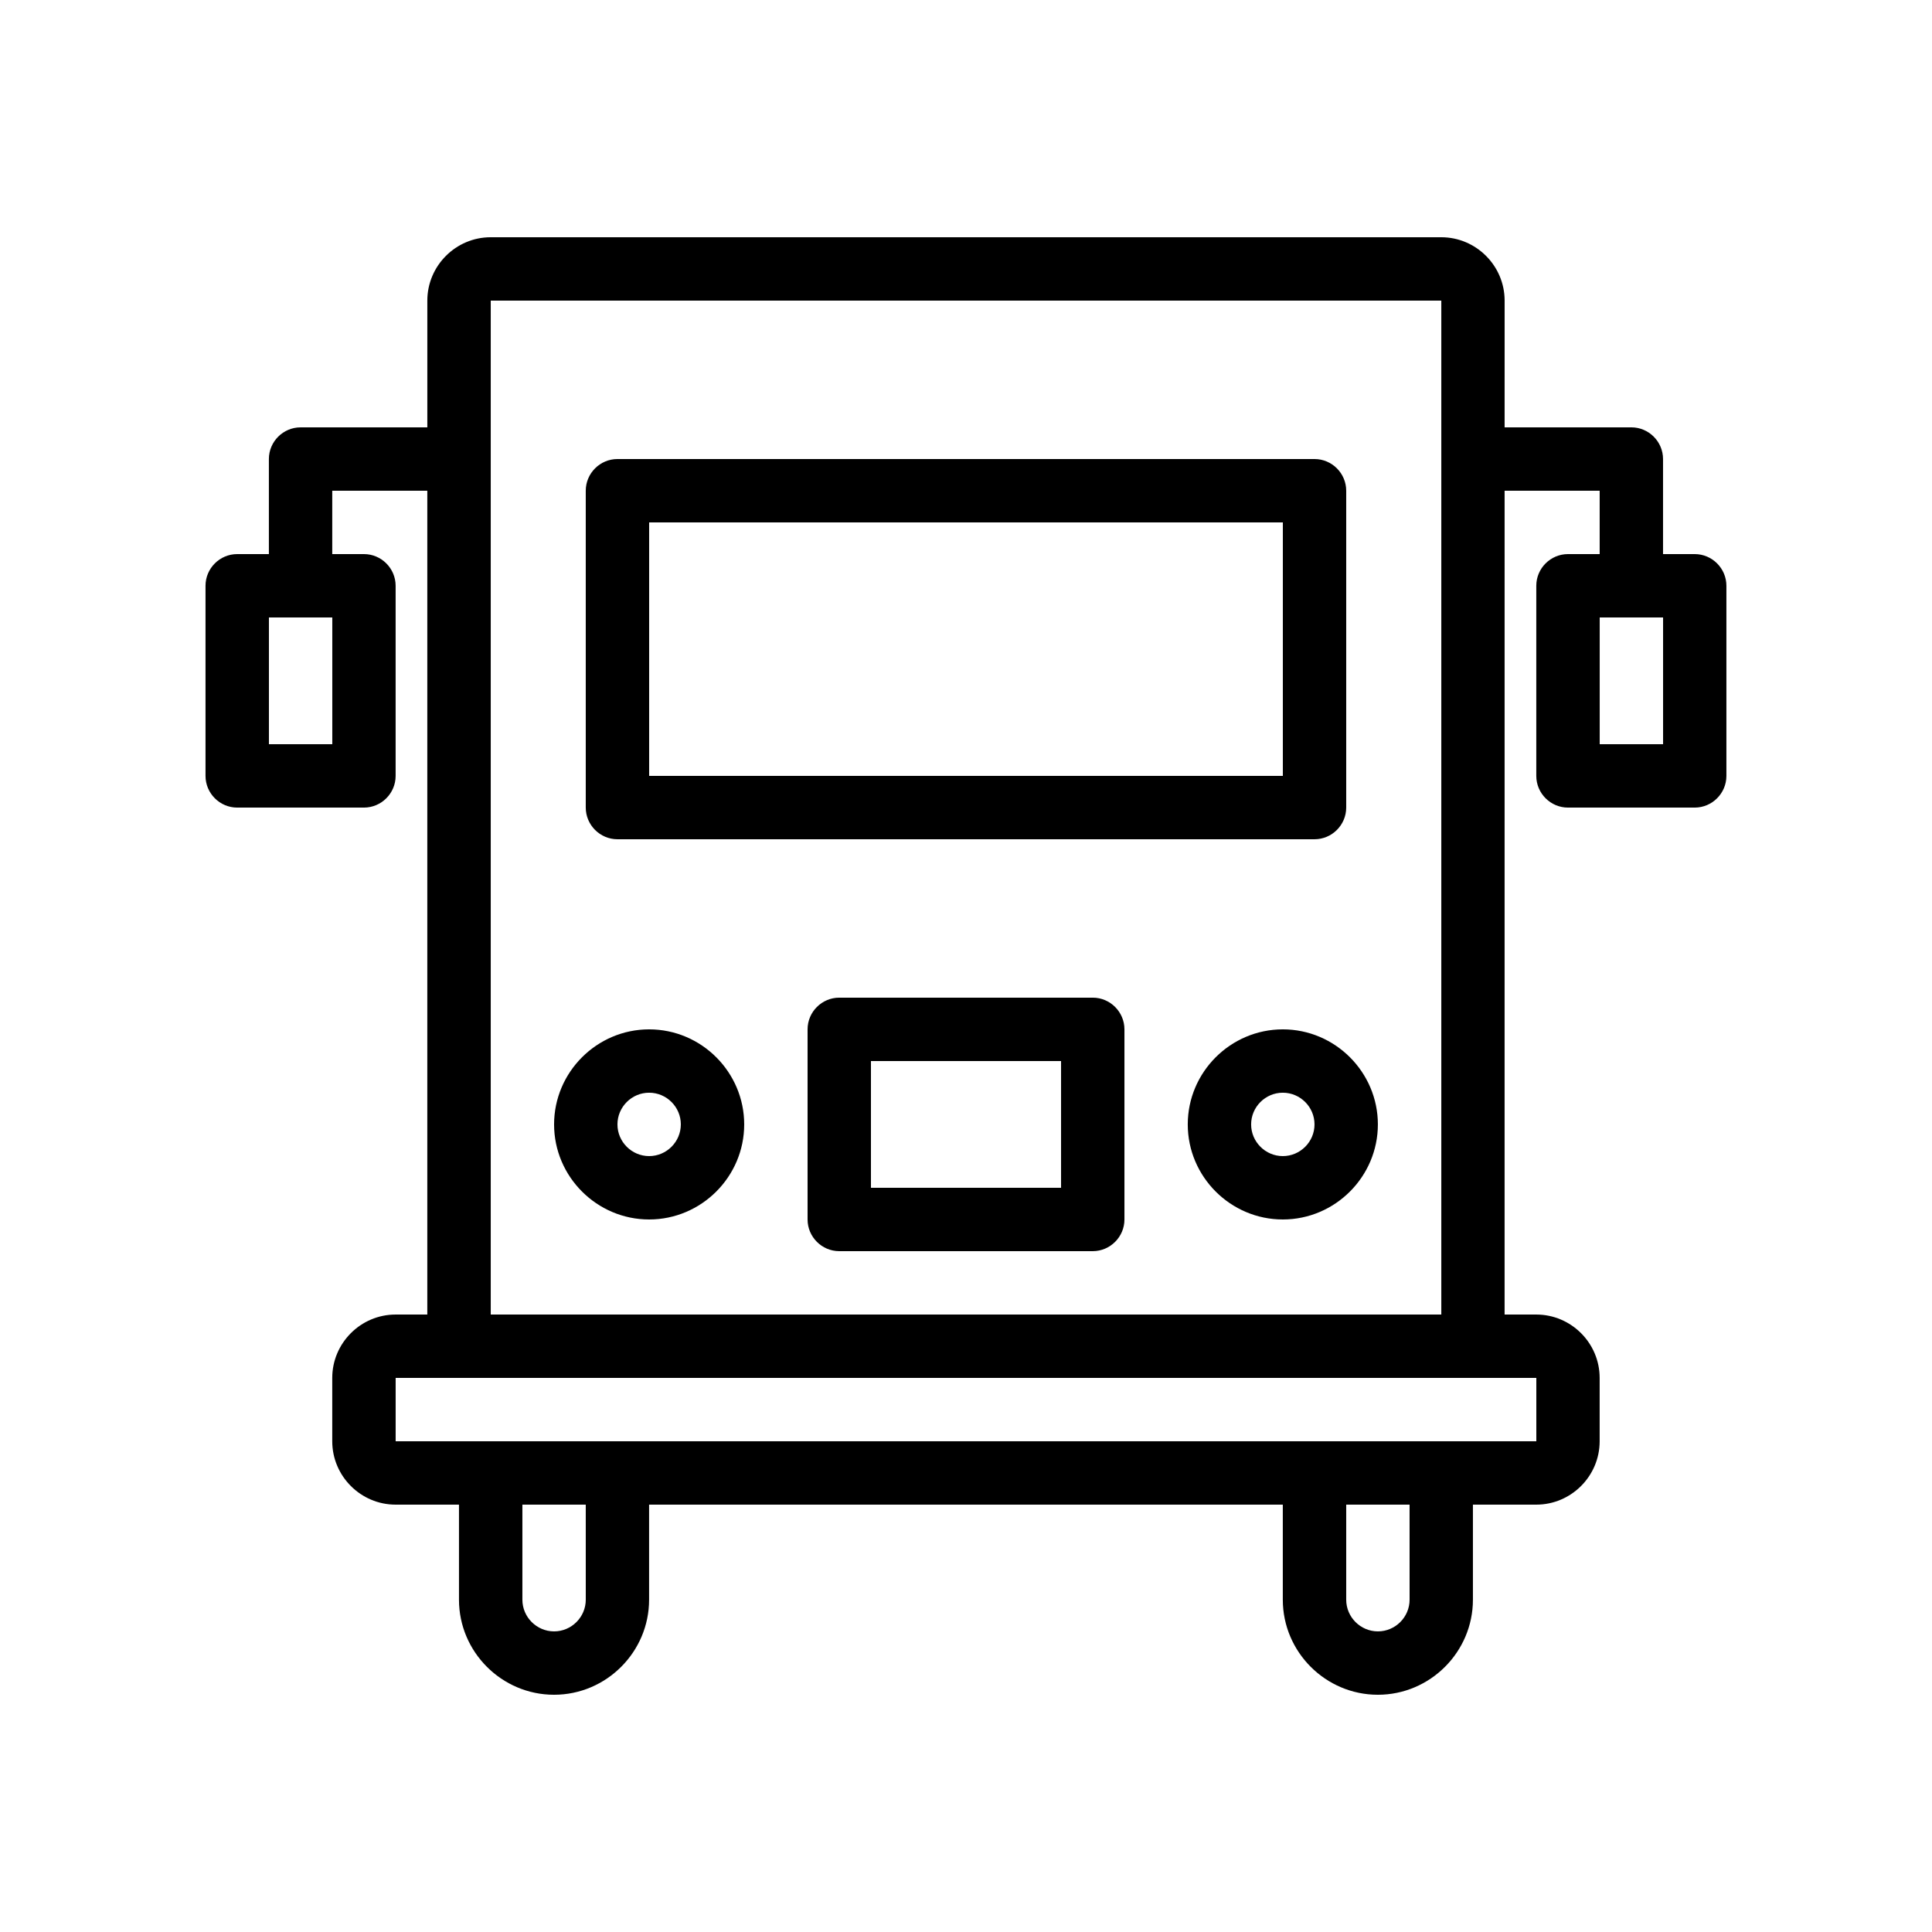
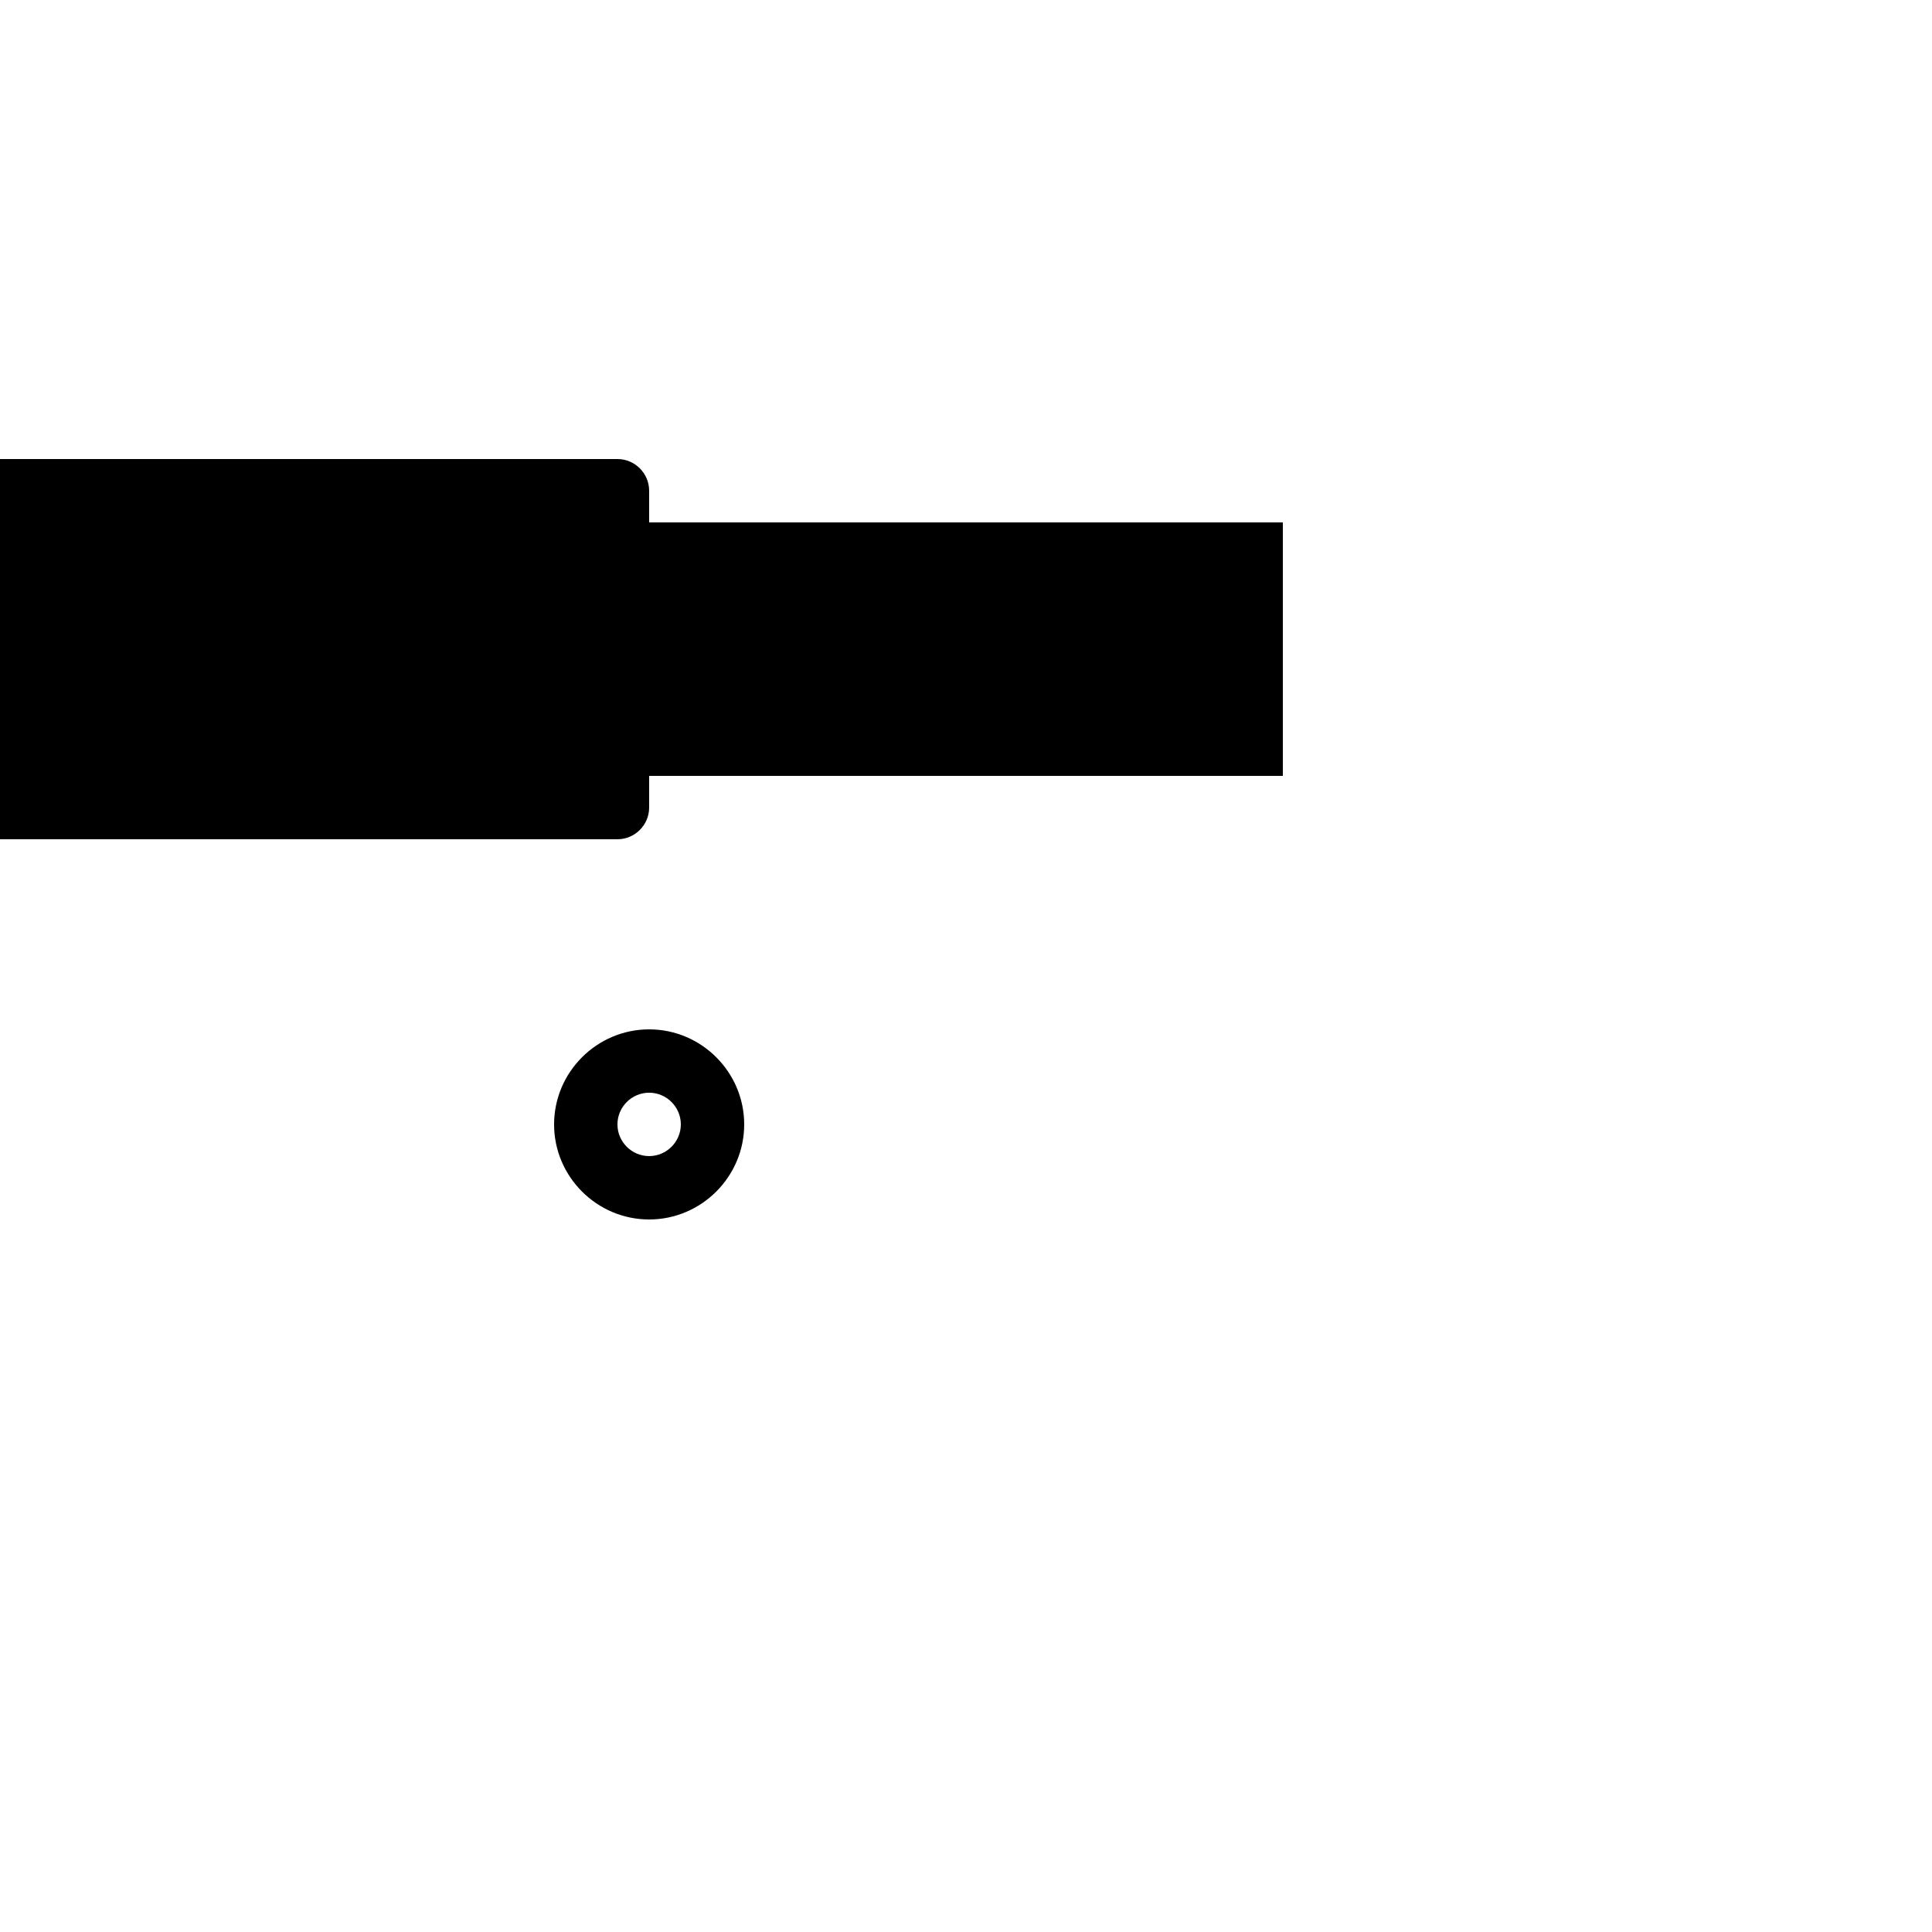
<svg xmlns="http://www.w3.org/2000/svg" fill="#000000" width="800px" height="800px" version="1.1" viewBox="144 144 512 512">
  <g>
-     <path d="m593.12 290.84h-8.398v-25.191c0-4.617-3.777-8.398-8.398-8.398h-33.586l0.004-33.586c0-9.238-7.559-16.793-16.793-16.793h-251.91c-9.238 0-16.793 7.559-16.793 16.793v33.586l-33.59 0.004c-4.617 0-8.398 3.777-8.398 8.398v25.191l-8.395-0.004c-4.617 0-8.398 3.777-8.398 8.398v50.383c0 4.617 3.777 8.398 8.398 8.398h33.586c4.617 0 8.398-3.777 8.398-8.398v-50.383c0-4.617-3.777-8.398-8.398-8.398h-8.398v-16.793h25.191v218.32h-8.398c-9.238 0-16.793 7.559-16.793 16.793v16.793c0 9.238 7.559 16.793 16.793 16.793h16.793v25.191c0 13.855 11.336 25.191 25.191 25.191 13.855 0 25.191-11.336 25.191-25.191v-25.191h167.94v25.191c0 13.855 11.336 25.191 25.191 25.191s25.191-11.336 25.191-25.191v-25.191h16.793c9.238 0 16.793-7.559 16.793-16.793v-16.793c0-9.238-7.559-16.793-16.793-16.793h-8.398l0.004-218.32h25.191v16.793h-8.398c-4.617 0-8.398 3.777-8.398 8.398v50.383c0 4.617 3.777 8.398 8.398 8.398h33.586c4.617 0 8.398-3.777 8.398-8.398v-50.383c0-4.621-3.781-8.398-8.398-8.398zm-361.06 50.383h-16.793v-33.586h16.793zm67.176 226.71c0 4.617-3.777 8.398-8.398 8.398-4.617 0-8.398-3.777-8.398-8.398v-25.191h16.793zm218.32 0c0 4.617-3.777 8.398-8.398 8.398-4.617 0-8.398-3.777-8.398-8.398v-25.191h16.793zm33.586-41.984h-302.29v-16.793h302.29zm-277.09-33.586v-268.7h251.91v268.7zm310.68-151.14h-16.793v-33.586h16.793z" />
-     <path d="m307.63 366.41h184.73c4.617 0 8.398-3.777 8.398-8.398v-83.965c0-4.617-3.777-8.398-8.398-8.398h-184.73c-4.617 0-8.398 3.777-8.398 8.398v83.969c0.004 4.617 3.781 8.395 8.398 8.395zm8.398-83.969h167.94v67.176h-167.94z" />
-     <path d="m433.59 408.39h-67.176c-4.617 0-8.398 3.777-8.398 8.398v50.383c0 4.617 3.777 8.398 8.398 8.398h67.176c4.617 0 8.398-3.777 8.398-8.398v-50.383c0-4.617-3.781-8.398-8.398-8.398zm-8.398 50.383h-50.383v-33.586h50.383z" />
-     <path d="m483.96 416.79c-13.855 0-25.191 11.336-25.191 25.191s11.336 25.191 25.191 25.191c13.855 0 25.191-11.336 25.191-25.191s-11.336-25.191-25.191-25.191zm0 33.586c-4.617 0-8.398-3.777-8.398-8.398 0-4.617 3.777-8.398 8.398-8.398 4.617 0 8.398 3.777 8.398 8.398 0 4.621-3.777 8.398-8.398 8.398z" />
+     <path d="m307.63 366.41c4.617 0 8.398-3.777 8.398-8.398v-83.965c0-4.617-3.777-8.398-8.398-8.398h-184.73c-4.617 0-8.398 3.777-8.398 8.398v83.969c0.004 4.617 3.781 8.395 8.398 8.395zm8.398-83.969h167.94v67.176h-167.94z" />
    <path d="m316.03 416.79c-13.855 0-25.191 11.336-25.191 25.191s11.336 25.191 25.191 25.191 25.191-11.336 25.191-25.191-11.336-25.191-25.191-25.191zm0 33.586c-4.617 0-8.398-3.777-8.398-8.398 0-4.617 3.777-8.398 8.398-8.398 4.617 0 8.398 3.777 8.398 8.398-0.004 4.621-3.781 8.398-8.398 8.398z" />
  </g>
</svg>